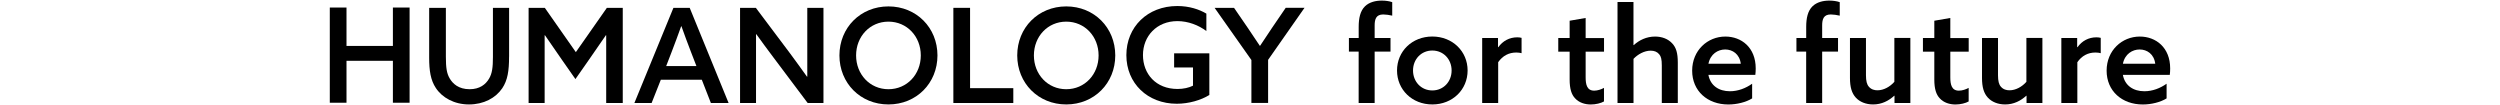
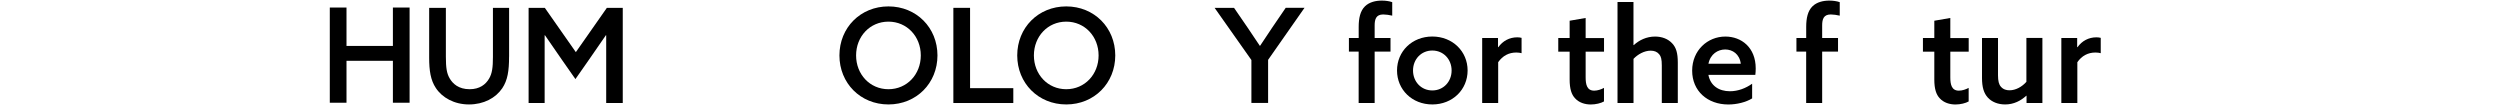
<svg xmlns="http://www.w3.org/2000/svg" width="714" height="30" viewBox="0 0 714 30">
  <path d="m0 0h714v30h-714z" fill="#fff" opacity="0" />
  <path d="m388.04 14.74h-2.79v-3.89h2.79v-3.17c0-2.49.45-4.57 1.81-5.89 1.25-1.21 3.09-1.62 4.79-1.62 1.06 0 2.15.15 2.98.45v3.85c-.72-.19-1.89-.34-2.57-.34-2.04 0-2.45 1.36-2.45 3.13v3.59h4.53v3.89h-4.53v14.68h-4.57v-14.68z" />
  <path d="m409.07 10.43c5.77 0 10.08 4.23 10.08 9.7s-4.3 9.7-10.08 9.7-10.08-4.23-10.08-9.7 4.3-9.7 10.08-9.7zm0 15.4c3.17 0 5.51-2.49 5.51-5.7s-2.34-5.7-5.51-5.7-5.51 2.49-5.51 5.7 2.34 5.7 5.51 5.7z" />
  <path d="m423.3 10.85h4.53v2.6l.08.04c1.28-1.81 3.21-2.83 5.4-2.83.42 0 .83.04 1.25.15v4.38c-.45-.11-.91-.19-1.51-.19-2.15 0-3.89.94-5.17 2.76v11.66h-4.57v-18.57z" />
  <path d="m458.1 28.97c-.83.49-2.34.87-3.77.87-1.62 0-3.36-.49-4.53-1.81-.94-1.02-1.51-2.57-1.51-5.32v-7.96h-3.25v-3.89h3.25v-4.94l4.57-.79v5.74h5.25v3.89h-5.25v7.32c0 2.08.38 3.81 2.45 3.81.98 0 2.04-.38 2.79-.79v3.89z" />
  <path d="m461.95.58h4.57v12.27l.08.04c1.51-1.4 3.62-2.45 6.08-2.45 2 0 3.74.68 4.91 1.96 1.1 1.17 1.59 2.72 1.59 5.47v11.55h-4.57v-10.76c0-1.74-.23-2.57-.75-3.17-.6-.72-1.43-1.02-2.42-1.02-1.85 0-3.7 1.06-4.91 2.34v12.61h-4.57v-28.84z" />
  <path d="m487.92 21.38c.57 3.1 3.02 4.68 6.15 4.68 2.34 0 4.53-.87 6.34-2.15v4.19c-1.74 1.09-4.38 1.74-6.79 1.74-5.96 0-10.34-3.85-10.34-9.66s4.42-9.74 9.47-9.74c4.61 0 8.68 3.13 8.68 9.1 0 .6-.04 1.36-.11 1.85h-13.4zm9.25-3.17c-.34-2.79-2.38-4.08-4.45-4.08s-4.23 1.28-4.79 4.08h9.25z" />
  <path d="m515.85 14.74h-2.79v-3.89h2.79v-3.17c0-2.49.45-4.57 1.81-5.89 1.25-1.21 3.09-1.62 4.79-1.62 1.06 0 2.15.15 2.98.45v3.85c-.72-.19-1.89-.34-2.57-.34-2.04 0-2.45 1.36-2.45 3.13v3.59h4.53v3.89h-4.53v14.68h-4.57v-14.68z" />
-   <path d="m540.99 27.34c-1.55 1.43-3.55 2.49-6.04 2.49-2.04 0-3.81-.72-4.94-1.96-1.13-1.25-1.66-2.94-1.66-5.62v-11.4h4.57v10.64c0 1.66.26 2.64.83 3.28.68.79 1.59 1.02 2.45 1.02 1.81 0 3.59-1.02 4.83-2.42v-12.53h4.57v18.57h-4.53v-2.04l-.08-.04z" />
  <path d="m562.25 28.97c-.83.49-2.34.87-3.77.87-1.62 0-3.36-.49-4.53-1.81-.94-1.02-1.51-2.57-1.51-5.32v-7.96h-3.25v-3.89h3.25v-4.94l4.57-.79v5.74h5.25v3.89h-5.25v7.32c0 2.08.38 3.81 2.45 3.81.98 0 2.04-.38 2.79-.79v3.89z" />
  <path d="m578.7 27.34c-1.55 1.43-3.55 2.49-6.04 2.49-2.04 0-3.81-.72-4.94-1.96-1.13-1.25-1.66-2.94-1.66-5.62v-11.4h4.57v10.64c0 1.66.26 2.64.83 3.28.68.79 1.59 1.02 2.45 1.02 1.81 0 3.59-1.02 4.83-2.42v-12.53h4.57v18.57h-4.53v-2.04l-.08-.04z" />
  <path d="m588.71 10.85h4.53v2.6l.08.04c1.28-1.81 3.21-2.83 5.4-2.83.42 0 .83.04 1.25.15v4.38c-.45-.11-.91-.19-1.51-.19-2.15 0-3.89.94-5.17 2.76v11.66h-4.57v-18.57z" />
-   <path d="m606.29 21.38c.57 3.1 3.02 4.68 6.15 4.68 2.34 0 4.53-.87 6.34-2.15v4.19c-1.74 1.09-4.38 1.74-6.79 1.74-5.96 0-10.34-3.85-10.34-9.66s4.42-9.74 9.47-9.74c4.61 0 8.68 3.13 8.68 9.1 0 .6-.04 1.36-.11 1.85h-13.4zm9.25-3.17c-.34-2.79-2.38-4.08-4.45-4.08s-4.23 1.28-4.79 4.08h9.25z" />
  <path d="m272.28 2.24h4.77v22.94h12.35v4.24h-17.12z" />
-   <path d="m208.1 29.42h-5.07l-2.59-6.64h-11.71l-2.63 6.64h-4.92l11.15-27.18h4.65l11.11 27.18zm-17.83-10.55h8.63l-1.58-4.09c-.94-2.44-1.84-4.84-2.7-7.28h-.08c-.9 2.52-1.76 4.84-2.7 7.28l-1.58 4.09z" />
-   <path d="m211.36 29.42v-27.18h4.51l9.84 13.1c1.69 2.25 3.19 4.39 4.77 6.57l.08-.04v-19.63h4.62v27.18h-4.51l-9.84-13.1c-1.69-2.25-3.27-4.39-4.84-6.57l-.07.04v19.63h-4.54z" />
  <path d="m145.39 16.2c0 4.02-.41 6.72-1.95 9.01-1.88 2.78-5.29 4.62-9.5 4.62s-7.66-1.95-9.46-4.69c-1.5-2.25-1.91-4.96-1.91-8.64v-14.26h4.77v13.97c0 3.19.26 4.73 1.05 6.12.9 1.58 2.59 3.15 5.74 3.15 2.85 0 4.58-1.35 5.56-3.04.86-1.46 1.09-3.19 1.09-6.16v-14.04h4.62v13.97z" />
  <path d="m239.74 15.83c0-7.92 6.01-14 14-14s14 6.08 14 14-6.01 14-14 14-14-6.08-14-14zm23.24 0c0-5.41-3.94-9.65-9.24-9.65s-9.24 4.24-9.24 9.65 3.94 9.65 9.24 9.65 9.24-4.24 9.24-9.65z" />
  <path d="m290.52 15.83c0-7.92 6.01-14 14-14s14 6.08 14 14-6.01 14-14 14-14-6.08-14-14zm23.24 0c0-5.41-3.94-9.65-9.24-9.65s-9.24 4.24-9.24 9.65 3.94 9.65 9.24 9.65 9.24-4.24 9.24-9.65z" />
  <path d="m94.19 2.16h4.77s0 10.96 0 10.96h13.25v-10.96h4.77v27.18h-4.77v-11.98h-13.25v11.98h-4.77z" />
-   <path d="m345.4 27.12c-2.43 1.5-5.87 2.51-9.31 2.51-8.34 0-14.4-5.84-14.4-13.88s6.02-14.03 14.55-14.03c3.44 0 6.28.97 8.3 2.17v4.98c-2.21-1.68-5.2-2.84-8.27-2.84-5.91 0-9.84 4.3-9.84 9.69s3.7 9.69 9.88 9.69c1.65 0 3.22-.34 4.41-.94v-5.2h-5.39v-4.04h10.06v11.9z" />
  <path d="m150.98 2.24h4.62l8.86 12.65 8.86-12.65h4.54v27.17h-4.73v-19.32l-.08-.04c-1.13 1.73-8.71 12.54-8.71 12.54s-7.58-10.81-8.71-12.54l-.08.04v19.33h-4.58v-27.18z" />
  <path d="m357.4 17.14-10.51-14.9h5.55l3.94 5.74c1.2 1.76 2.36 3.49 3.42 5.1h.08c1.05-1.61 2.25-3.41 3.45-5.18l3.87-5.67h5.37l-10.4 14.86v12.31h-4.77v-12.27z" />
</svg>